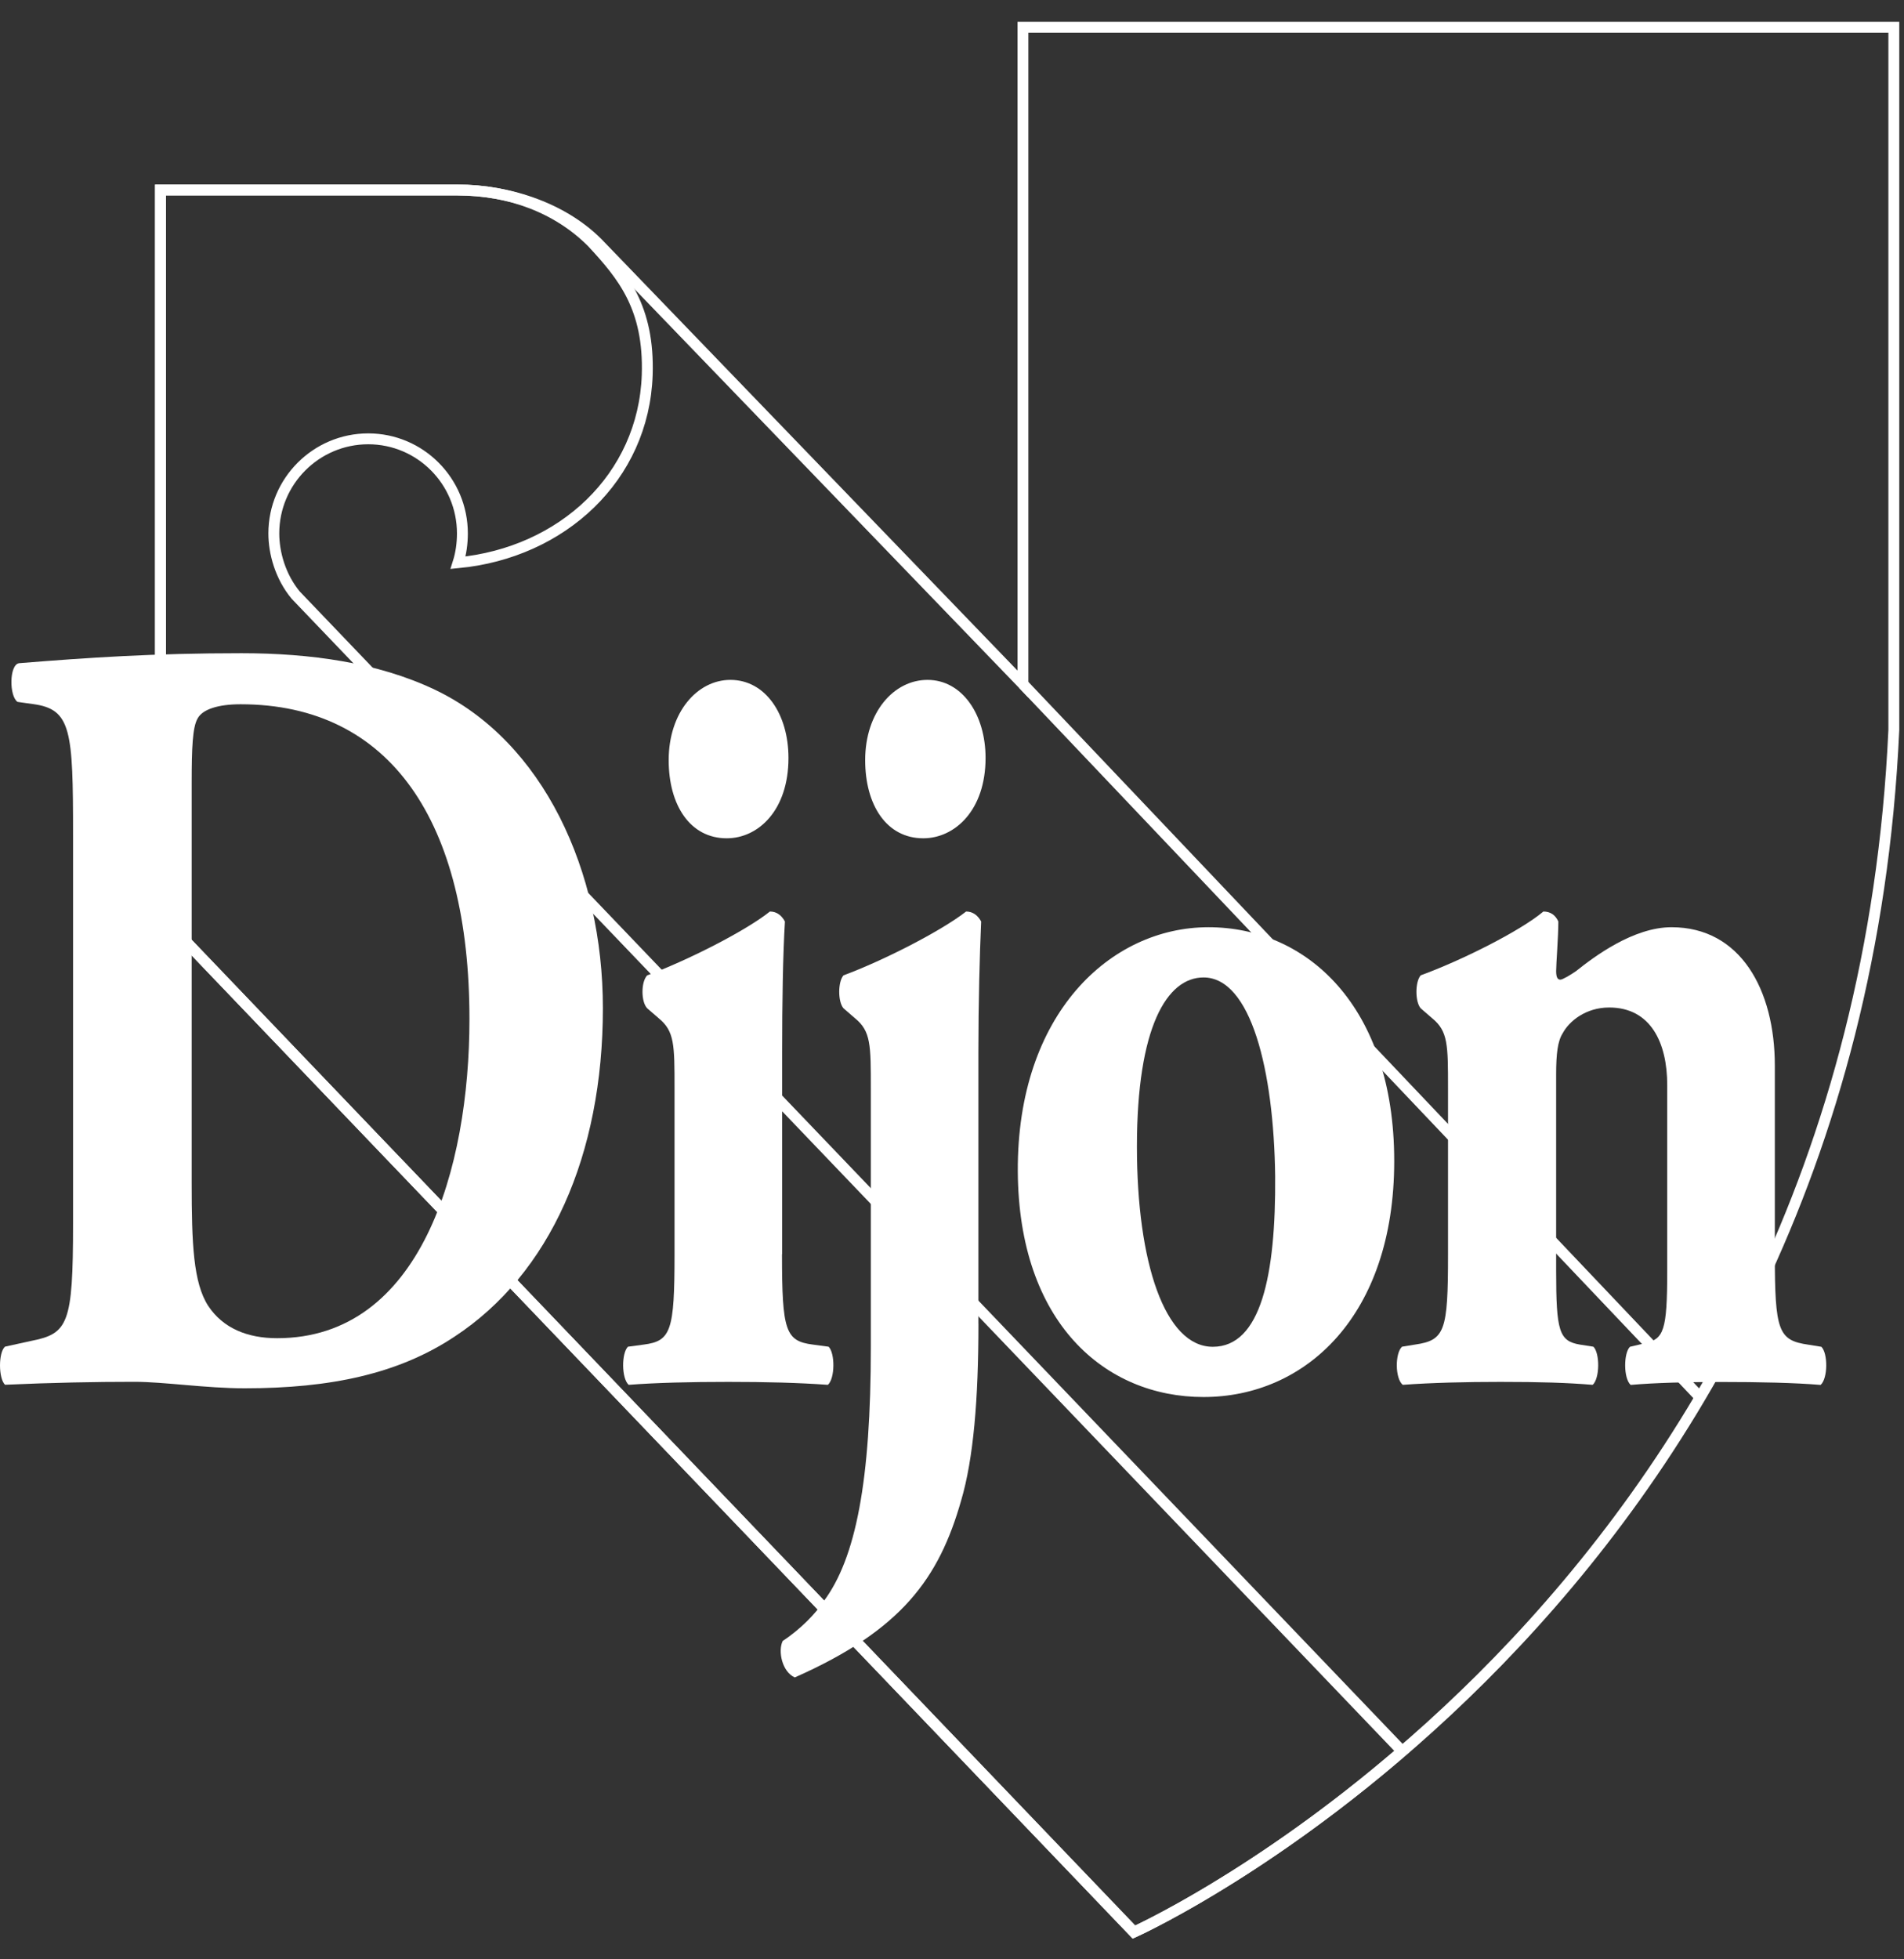
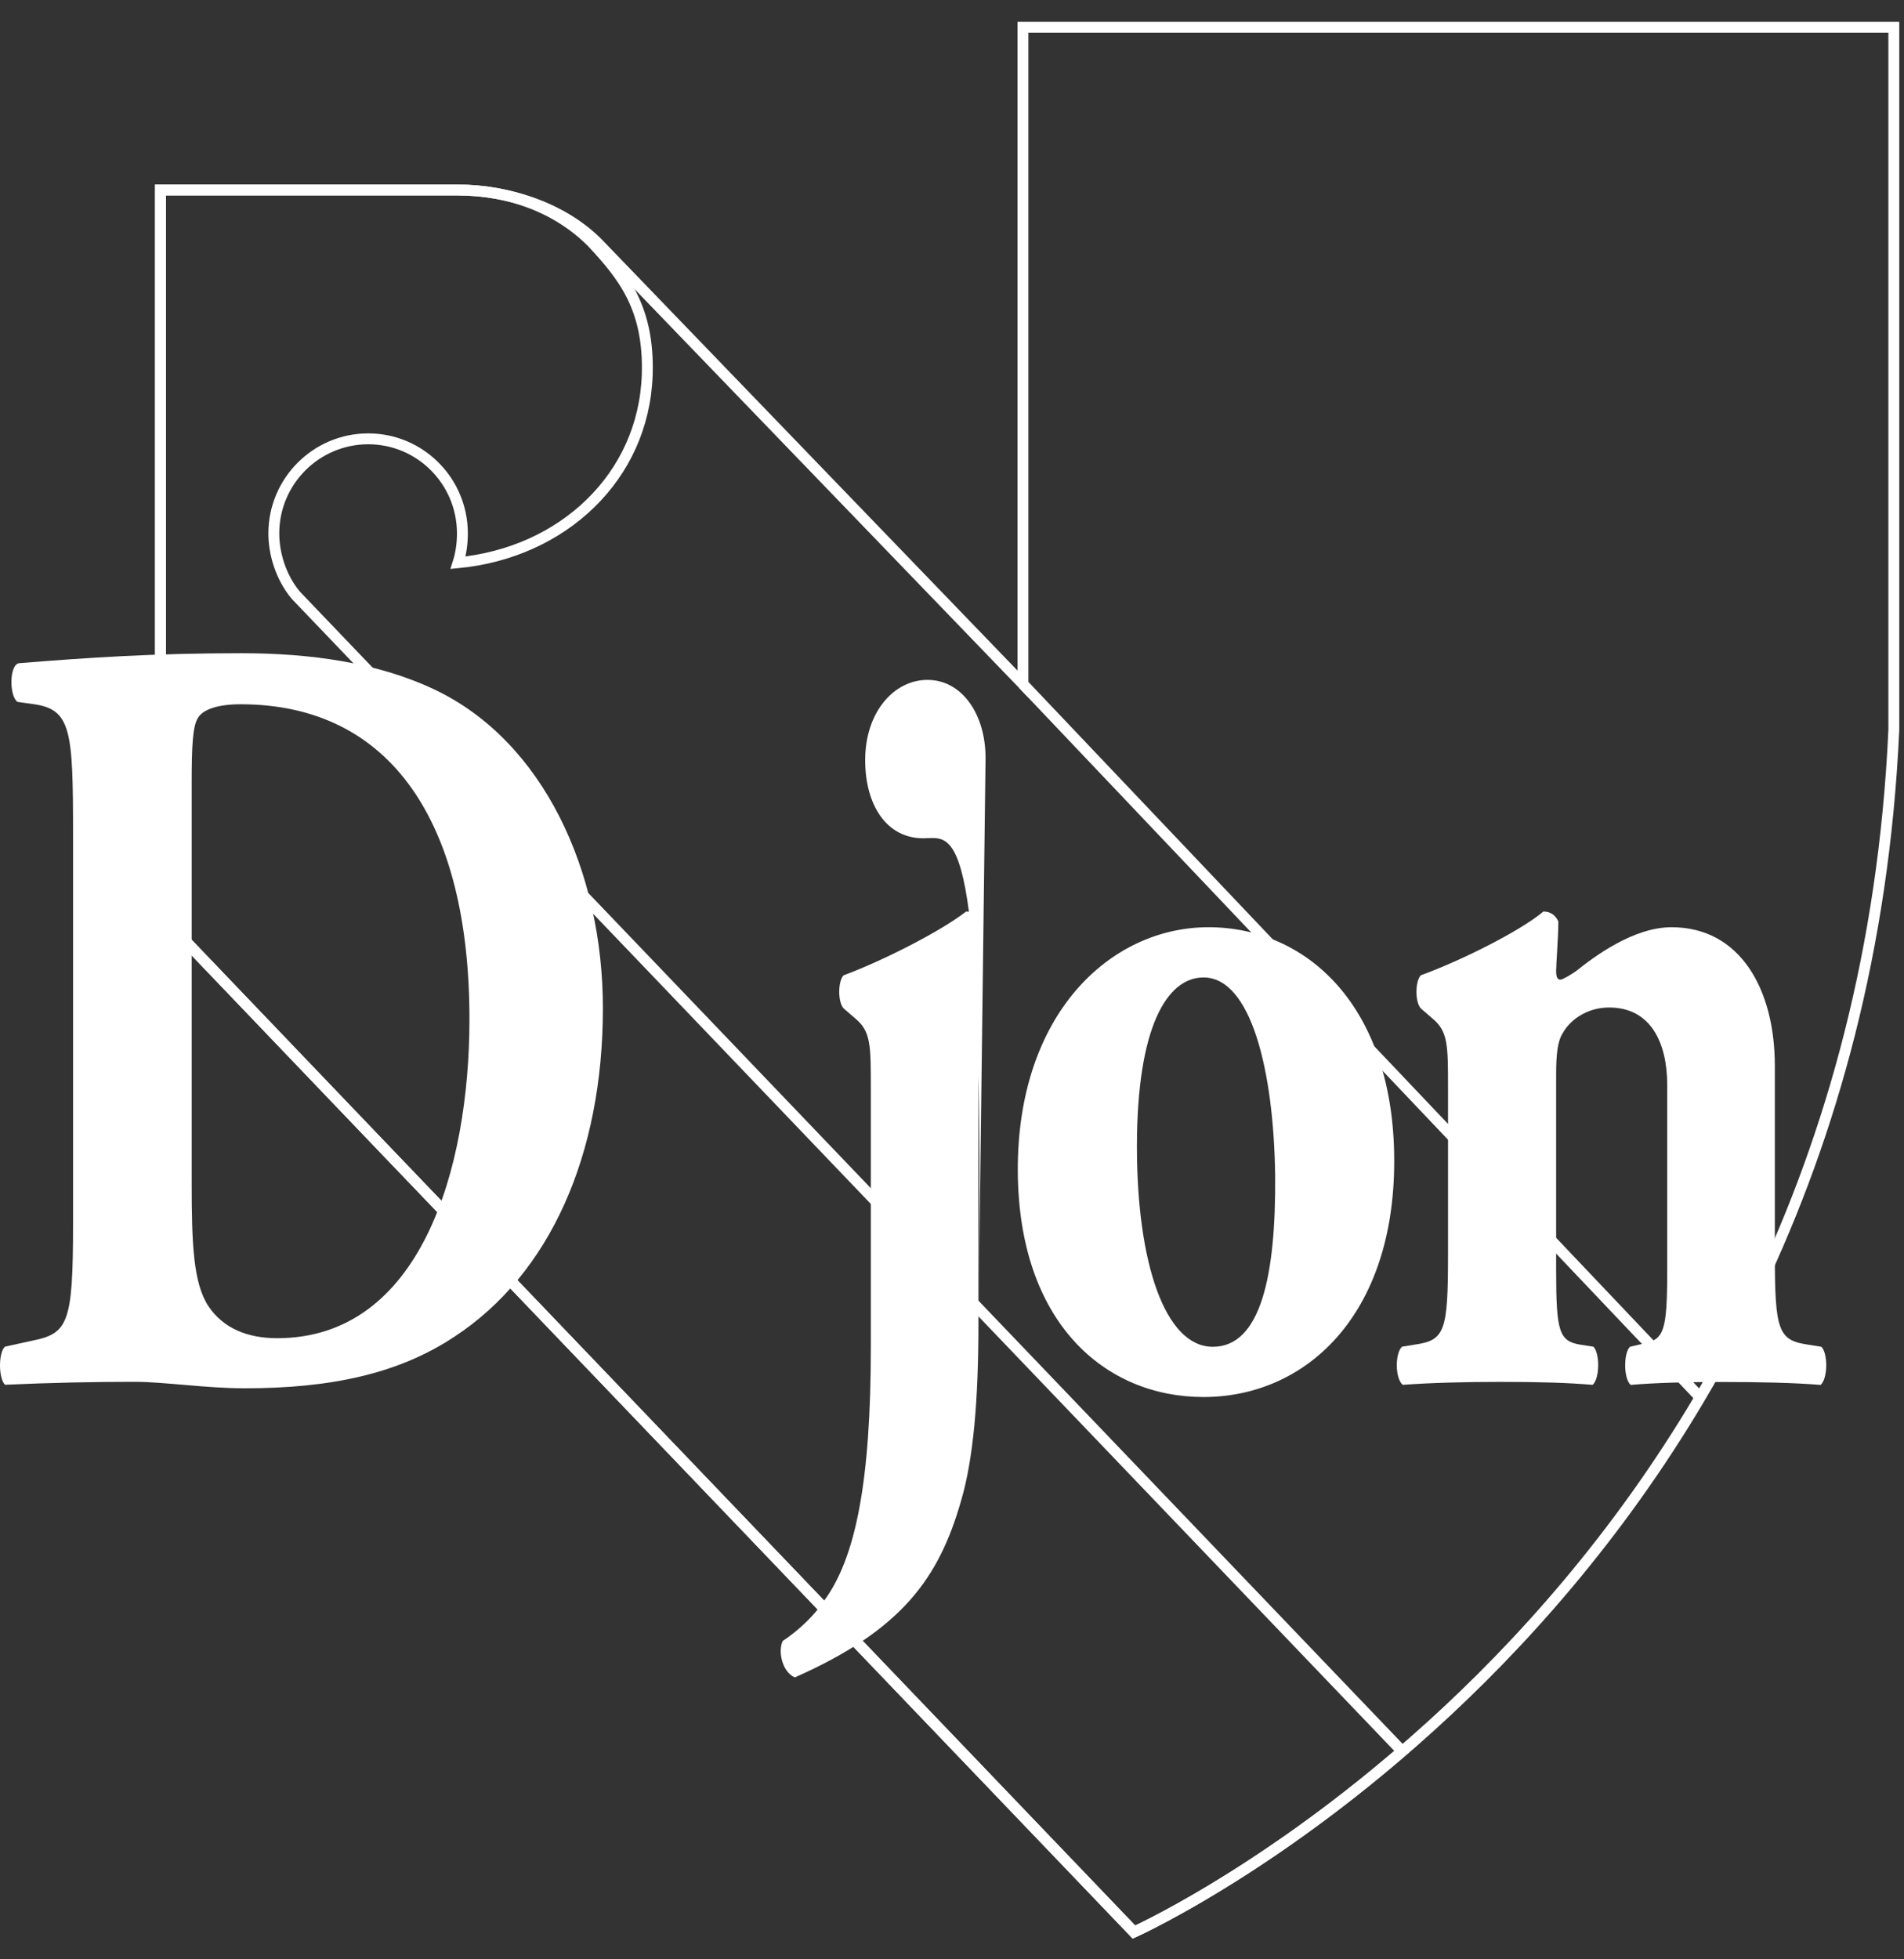
<svg xmlns="http://www.w3.org/2000/svg" width="70px" height="72px" viewBox="0 0 70 72" version="1.1">
  <rect x="0" y="0" width="70" height="72" fill="#333333" stroke="none" />
  <title>dijon</title>
  <g id="Votre-visite" stroke="none" stroke-width="1" fill="none" fill-rule="evenodd">
    <g id="01-FIGD-Decouvrir-5-exposants" transform="translate(-1151, -4735)">
      <g id="footer" transform="translate(0, 4215)">
        <g id="dijon" transform="translate(1151, 521)">
          <polyline id="Path" stroke="#FFFFFF" stroke-width="0.4" points="37.608 24.138 62.485 50.329 62.509 50.337" />
          <path d="M14.577,41.69 L5.9,32.625 L5.9,5.98 L16.811,5.98 C18.733,5.98 20.5,6.639 21.763,7.905 C22.897,9.127 23.874,10.301 23.795,12.776 C23.666,16.546 20.662,19.315 16.841,19.679 C16.949,19.339 17,18.972 17,18.602 C17,16.681 15.448,15.126 13.538,15.126 C11.627,15.126 10.067,16.681 10.067,18.602 C10.067,19.315 10.304,20.184 10.871,20.869 L51.549,63.353 C46.173,67.989 41.691,69.997 41.691,69.997 L14.577,41.687" id="Path" stroke="#FFFFFF" stroke-width="0.4" />
          <path d="M14.577,41.69 L41.688,70 C41.688,70 68.152,58.101 69.626,25.824 L69.626,0 L37.608,0 L37.608,24.138 L22.079,8.04 C20.816,6.696 18.789,5.983 16.811,5.983 L5.9,5.983 L5.9,32.625 L14.577,41.69 Z" id="Path" stroke="#FFFFFF" stroke-width="0.4" />
          <path d="M2.686,29.673 C2.686,25.849 2.624,25.063 1.223,24.874 L0.646,24.793 C0.335,24.586 0.335,23.422 0.702,23.371 C3.266,23.163 5.644,23.004 8.88,23.004 C11.381,23.004 13.88,23.341 15.988,24.345 C19.977,26.243 22.165,31.011 22.165,36.047 C22.165,41.45 20.214,45.822 16.709,48.119 C14.644,49.49 12.14,50.016 8.998,50.016 C7.563,50.016 6.038,49.778 4.945,49.778 C3.479,49.778 1.928,49.808 0.184,49.886 C-0.061,49.649 -0.061,48.696 0.184,48.486 L1.131,48.278 C2.505,48.008 2.686,47.671 2.686,43.957 L2.686,29.673 M7.047,42.481 C7.047,44.697 7.106,46.146 7.657,46.991 C8.199,47.806 9.09,48.175 10.188,48.175 C15.467,48.175 17.259,41.955 17.259,36.452 C17.259,29.2 14.361,24.88 8.844,24.88 C8.021,24.88 7.441,25.066 7.263,25.406 C7.079,25.724 7.047,26.488 7.047,27.751 L7.047,42.484 L7.047,42.481 Z" id="Shape" fill="#FFFFFF" fill-rule="nonzero" />
-           <path d="M28.75,45.091 C28.75,47.913 28.88,48.281 29.884,48.41 L30.464,48.488 C30.702,48.726 30.702,49.651 30.437,49.889 C29.358,49.811 28.173,49.781 26.775,49.781 C25.377,49.781 24.114,49.811 23.113,49.889 C22.846,49.651 22.846,48.729 23.086,48.488 L23.666,48.41 C24.667,48.281 24.799,47.913 24.799,45.091 L24.799,39.002 C24.799,37.394 24.799,36.895 24.219,36.42 L23.795,36.053 C23.563,35.815 23.563,35.078 23.795,34.841 C25.22,34.315 27.382,33.232 28.305,32.496 C28.545,32.496 28.729,32.625 28.858,32.863 C28.783,34.074 28.756,35.842 28.756,37.661 L28.756,45.091 M28.988,26.852 C28.988,28.779 27.876,29.805 26.718,29.805 C25.374,29.805 24.584,28.593 24.584,26.933 C24.584,25.166 25.641,23.984 26.853,23.984 C28.143,23.984 28.988,25.247 28.988,26.855" id="Shape" fill="#FFFFFF" fill-rule="nonzero" />
-           <path d="M35.972,47.646 C35.972,50.418 35.789,52.604 35.338,54.134 C34.52,57.006 33.149,58.903 29.22,60.641 C28.75,60.433 28.594,59.667 28.777,59.299 C29.433,58.873 30.013,58.266 30.278,57.848 C31.465,56.269 32.016,53.416 32.016,48.488 L32.016,39.002 C32.016,37.394 32.016,36.895 31.436,36.42 L31.012,36.053 C30.801,35.815 30.801,35.078 31.012,34.841 C32.437,34.315 34.572,33.232 35.519,32.496 C35.756,32.496 35.943,32.625 36.072,32.863 C36.018,34.074 35.97,35.842 35.97,37.661 L35.97,47.646 M36.234,26.852 C36.234,28.779 35.101,29.805 33.943,29.805 C32.599,29.805 31.808,28.593 31.808,26.933 C31.808,25.166 32.866,23.984 34.099,23.984 C35.368,23.984 36.234,25.247 36.234,26.855" id="Shape" fill="#FFFFFF" fill-rule="nonzero" />
+           <path d="M35.972,47.646 C35.972,50.418 35.789,52.604 35.338,54.134 C34.52,57.006 33.149,58.903 29.22,60.641 C28.75,60.433 28.594,59.667 28.777,59.299 C29.433,58.873 30.013,58.266 30.278,57.848 C31.465,56.269 32.016,53.416 32.016,48.488 L32.016,39.002 C32.016,37.394 32.016,36.895 31.436,36.42 L31.012,36.053 C30.801,35.815 30.801,35.078 31.012,34.841 C32.437,34.315 34.572,33.232 35.519,32.496 C35.756,32.496 35.943,32.625 36.072,32.863 C36.018,34.074 35.97,35.842 35.97,37.661 L35.97,47.646 C36.234,28.779 35.101,29.805 33.943,29.805 C32.599,29.805 31.808,28.593 31.808,26.933 C31.808,25.166 32.866,23.984 34.099,23.984 C35.368,23.984 36.234,25.247 36.234,26.855" id="Shape" fill="#FFFFFF" fill-rule="nonzero" />
          <path d="M37.419,42.033 C37.392,36.26 40.822,33.073 44.43,33.073 C48.038,33.073 51.258,35.974 51.258,41.666 C51.258,47.358 47.992,50.337 44.247,50.337 C40.611,50.337 37.446,47.595 37.419,42.033 M41.799,41.14 C41.799,45.382 42.822,48.491 44.589,48.491 C46.357,48.491 46.908,45.857 46.881,42.222 C46.832,38.319 45.987,34.919 44.247,34.919 C42.903,34.919 41.799,36.738 41.799,41.137" id="Shape" fill="#FFFFFF" fill-rule="nonzero" />
          <path d="M53.236,39.002 C53.236,37.394 53.236,36.895 52.656,36.42 L52.232,36.053 C52.022,35.815 52.022,35.078 52.232,34.841 C53.679,34.315 55.867,33.232 56.742,32.496 C57.001,32.496 57.184,32.625 57.292,32.863 C57.292,33.44 57.211,34.393 57.211,34.682 C57.211,34.919 57.265,35 57.368,35 C57.449,35 57.762,34.814 57.948,34.682 C58.609,34.155 60.048,33.073 61.454,33.073 C63.985,33.073 65.251,35.367 65.251,38.16 L65.251,45.093 C65.251,47.916 65.38,48.254 66.479,48.413 L66.962,48.491 C67.205,48.729 67.205,49.651 66.935,49.892 C65.988,49.813 64.711,49.784 63.246,49.784 C62.031,49.784 60.847,49.813 59.951,49.892 C59.686,49.654 59.686,48.731 59.924,48.491 L60.477,48.361 C61.165,48.202 61.295,47.913 61.295,45.698 L61.295,38.873 C61.295,37.316 60.687,36.023 59.16,36.023 C58.299,36.023 57.686,36.527 57.449,36.975 C57.265,37.264 57.211,37.742 57.211,38.476 L57.211,45.698 C57.211,47.913 57.319,48.281 58.083,48.41 L58.582,48.488 C58.82,48.726 58.82,49.649 58.555,49.889 C57.608,49.811 56.631,49.781 55.158,49.781 C53.889,49.781 52.626,49.811 51.571,49.889 C51.285,49.651 51.285,48.729 51.544,48.488 L52.022,48.41 C53.125,48.251 53.236,47.913 53.236,45.091 L53.236,39.002" id="Path" fill="#FFFFFF" fill-rule="nonzero" />
        </g>
      </g>
    </g>
  </g>
</svg>